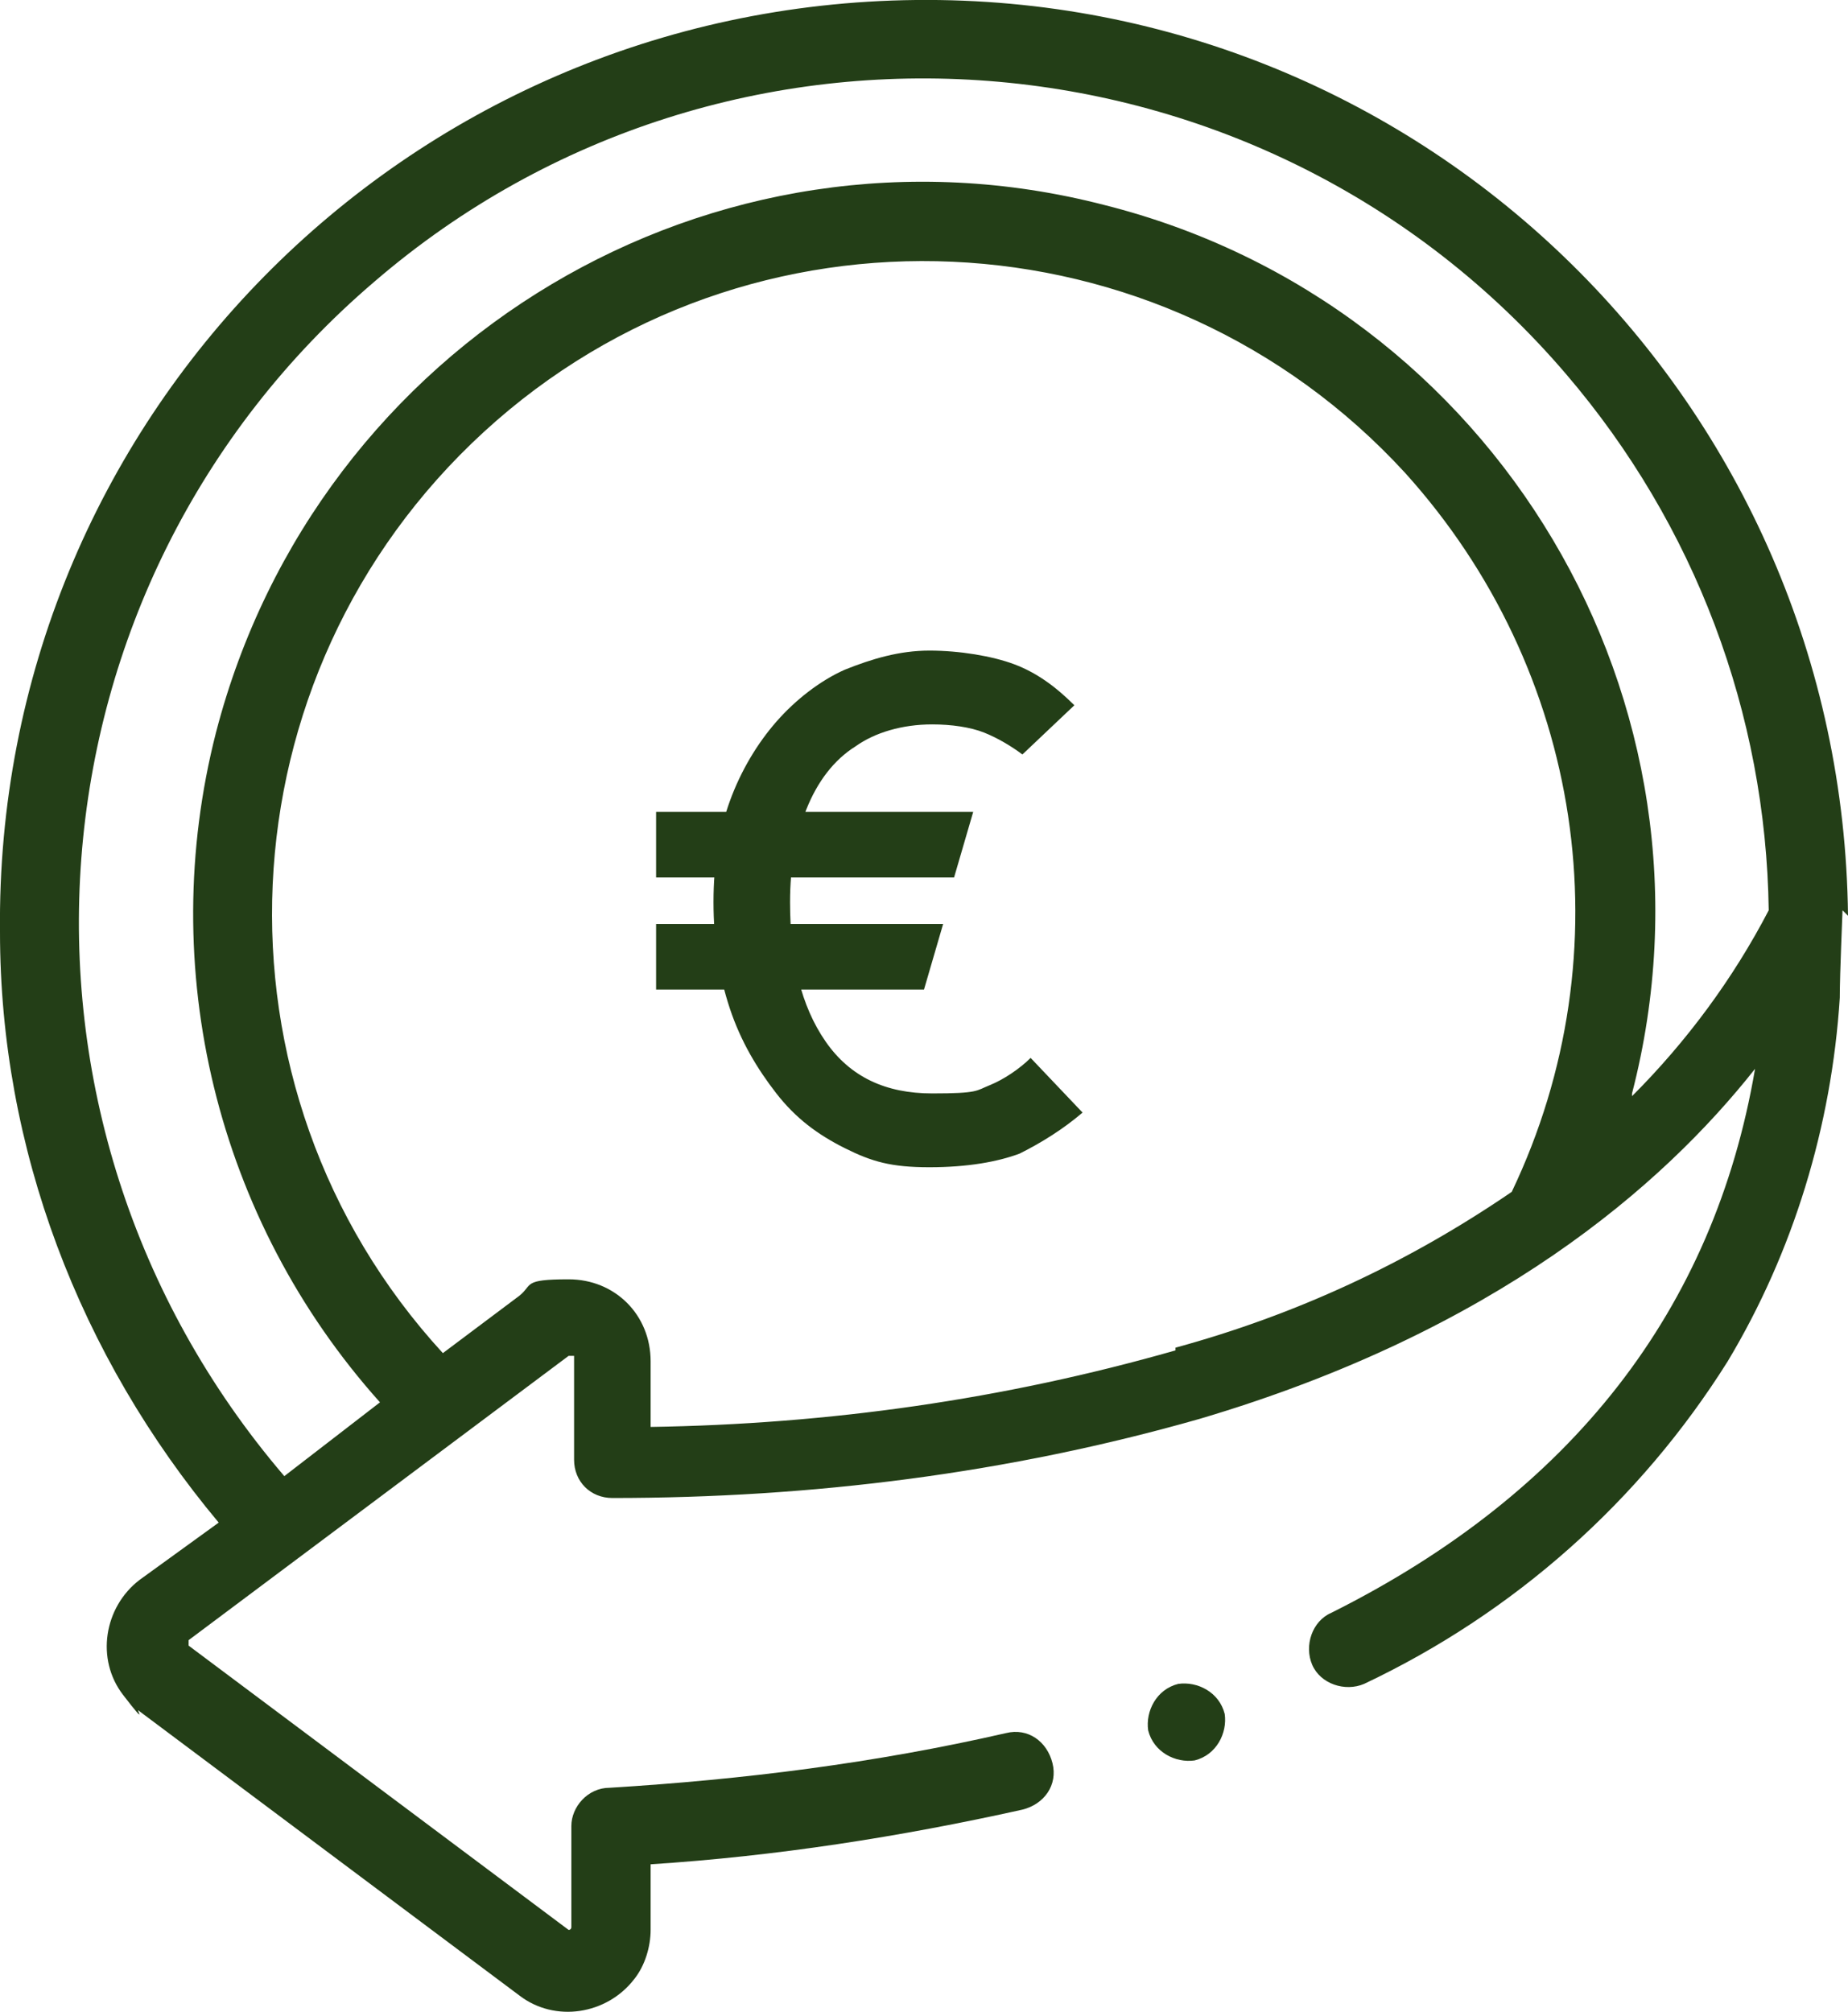
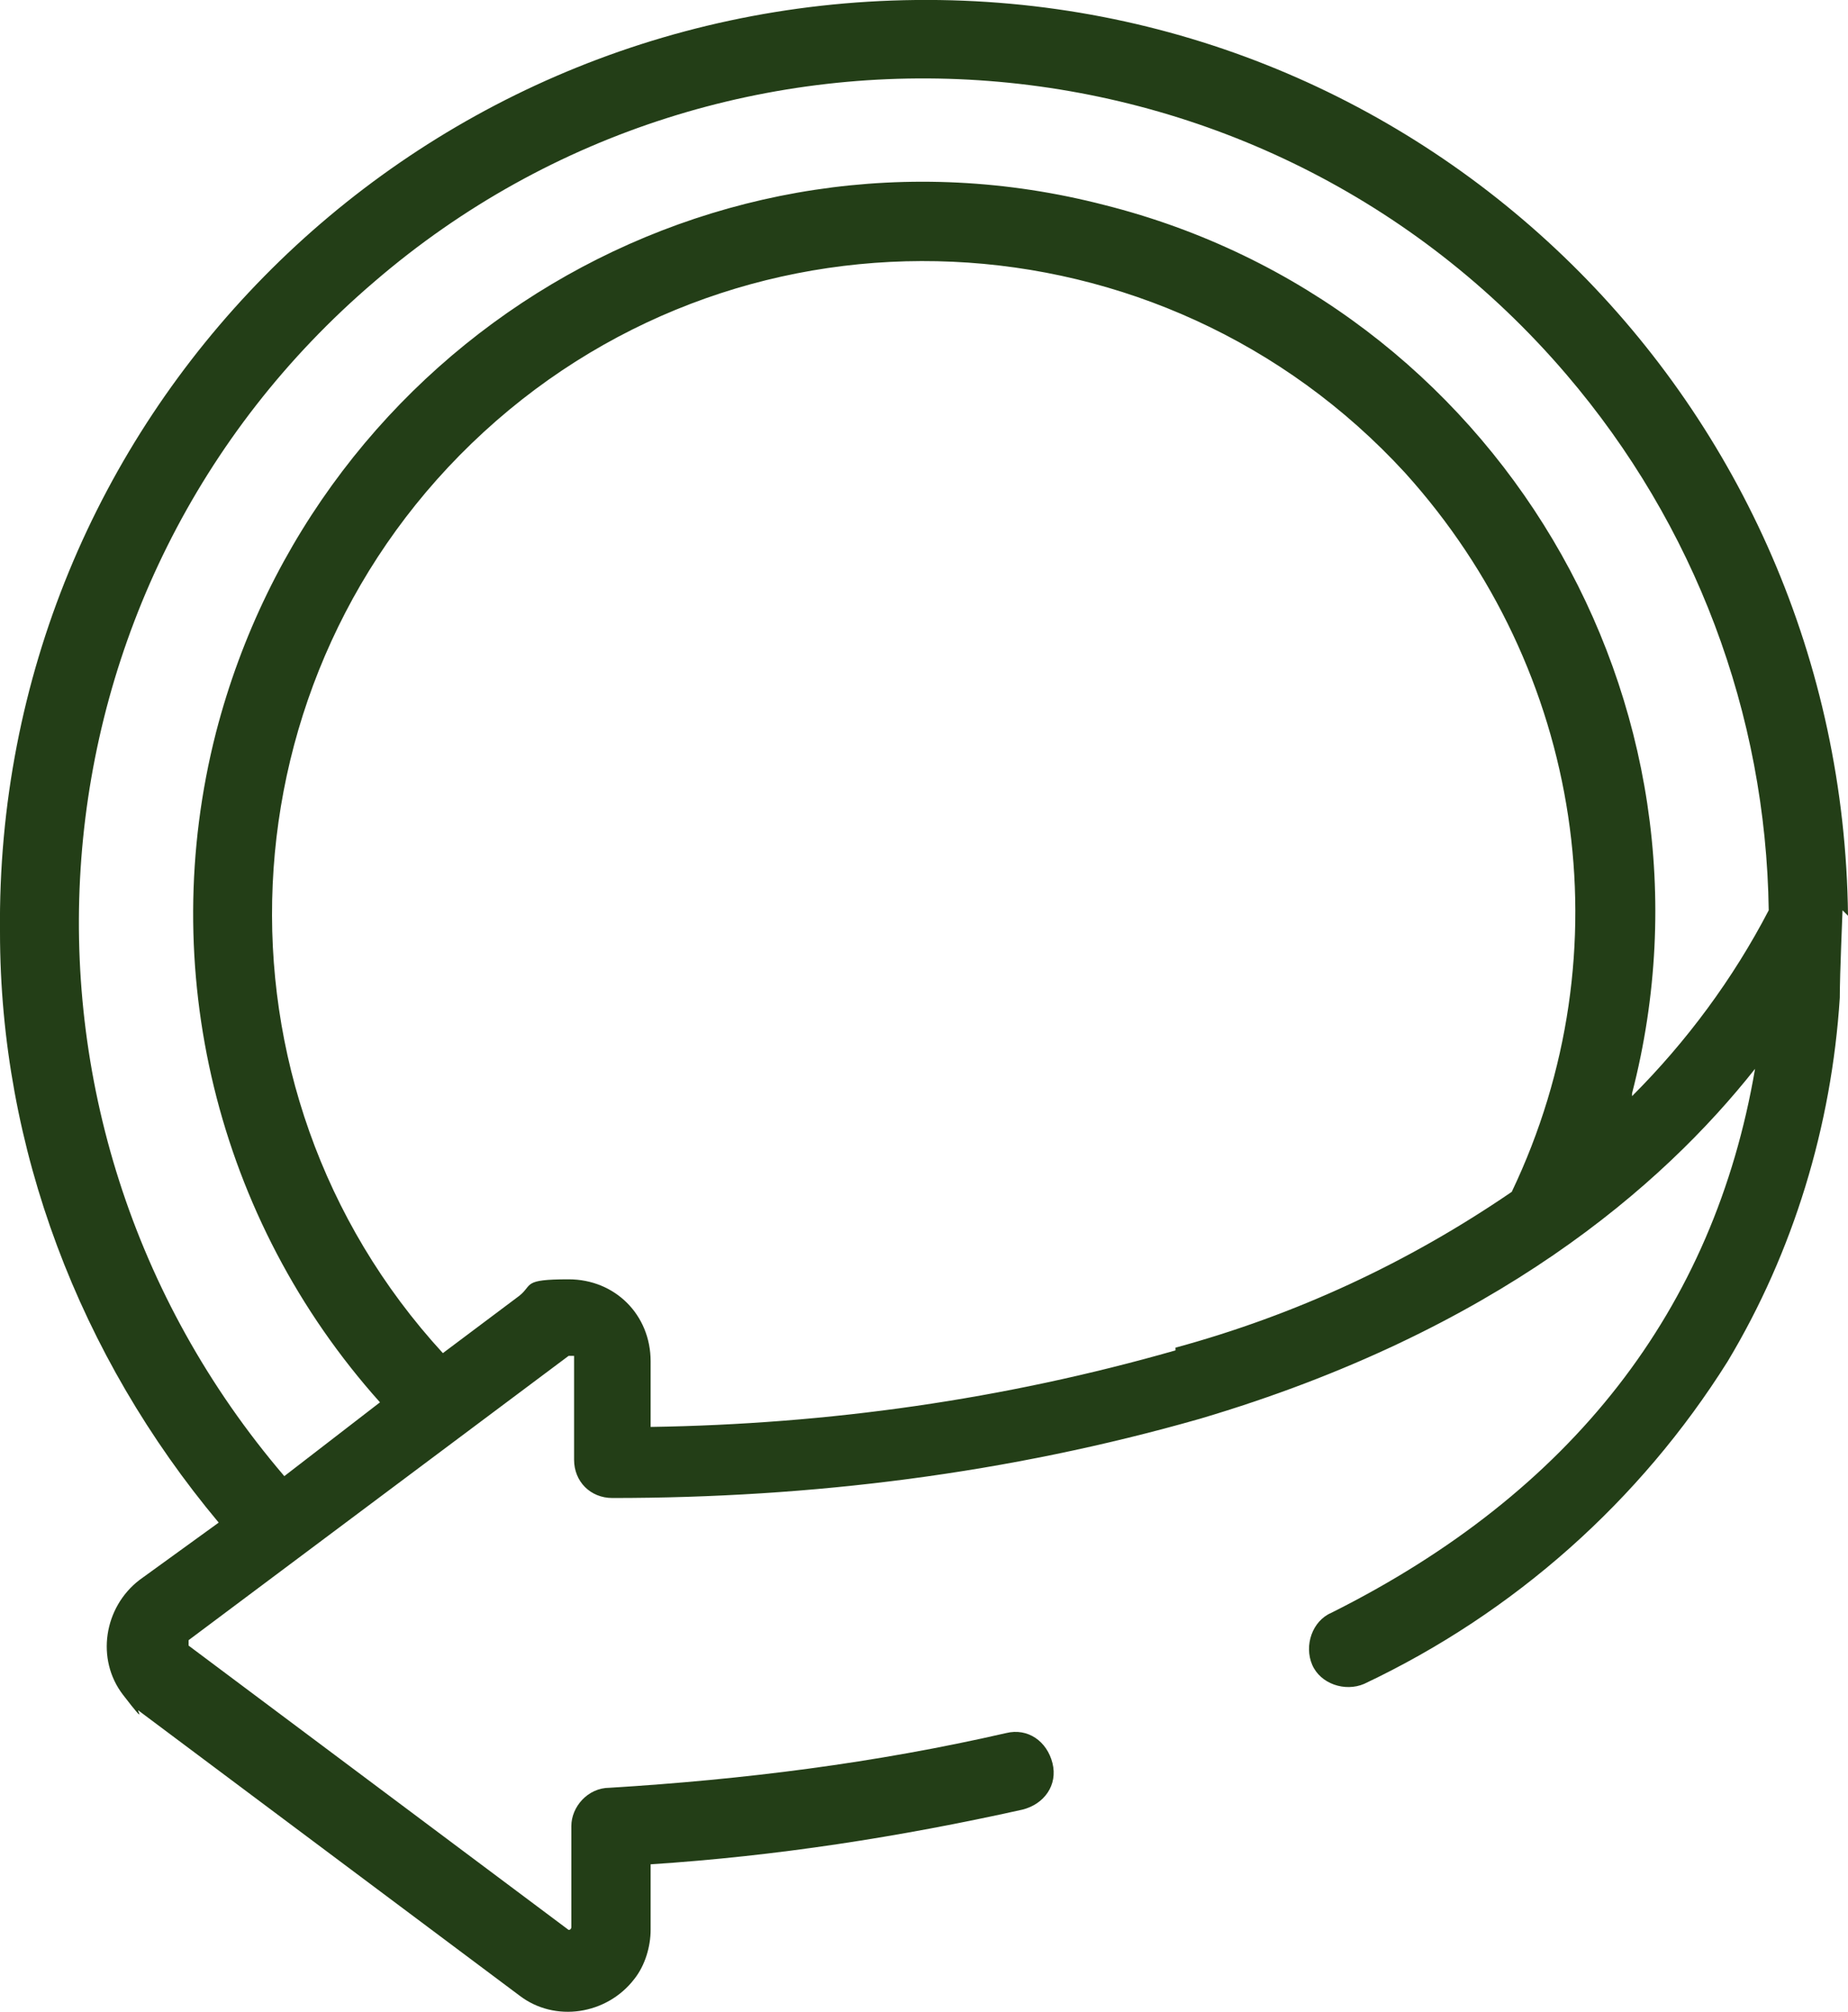
<svg xmlns="http://www.w3.org/2000/svg" version="1.1" viewBox="0 0 67.6 73.6">
  <defs>
    <style>
      .cls-1 {
        fill: #233e17;
      }

      .cls-2 {
        isolation: isolate;
      }
    </style>
  </defs>
  <g>
    <g id="Calque_1">
      <g id="Groupe_27">
        <g id="Groupe_26">
          <g id="Groupe_25">
            <g id="Groupe_24">
              <g id="Groupe_19">
                <g id="_" class="cls-2">
                  <g class="cls-2">
-                     <path class="cls-1" d="M34.9,32.1h-10.9v-2.4h11.6l-.7,2.4ZM33.8,36.2h-9.8v-2.4h10.5l-.7,2.4ZM28.9,33c0,2.1.4,3.8,1.3,5.1.9,1.3,2.2,1.9,3.9,1.9s1.6-.1,2.1-.3,1.1-.6,1.5-1l1.9,2c-.7.6-1.5,1.1-2.3,1.5-.8.3-1.9.5-3.3.5s-2.1-.2-3.1-.7c-1-.5-1.8-1.1-2.5-2-.7-.9-1.3-1.9-1.7-3.1-.4-1.2-.6-2.5-.6-3.9s.2-2.6.6-3.7c.4-1.1,1-2.1,1.7-2.9.7-.8,1.6-1.5,2.5-1.9,1-.4,2-.7,3.1-.7s2.3.2,3.1.5c.8.3,1.5.8,2.2,1.5l-1.9,1.8c-.4-.3-.9-.6-1.4-.8-.5-.2-1.2-.3-1.9-.3-1.1,0-2.1.3-2.8.8-.8.5-1.4,1.3-1.8,2.3-.4,1-.6,2.1-.6,3.4Z" />
-                   </g>
+                     </g>
                </g>
                <g id="refund">
                  <g id="Groupe_18">
                    <path id="Tracé_57" class="cls-1" d="M67.6,33.5C67.4,14.8,52.2-.2,33.5,0,14.8.2-.2,15.4,0,34.1c0,7.9,2.9,15.5,8,21.6l-2.9,2.1c-1.3,1-1.6,2.9-.6,4.2s.4.4.6.6l13.9,10.4c1.3,1,3.2.7,4.2-.6.4-.5.6-1.2.6-1.8v-2.4c4.6-.3,9.1-1,13.6-2h0c.8-.2,1.3-.9,1.1-1.7-.2-.8-.9-1.3-1.7-1.1,0,0,0,0,0,0h0c-4.8,1.1-9.6,1.7-14.5,2-.8,0-1.4.7-1.4,1.4v3.7c0,0,0,.1-.1.1,0,0,0,0,0,0l-13.9-10.4c0,0,0-.1,0-.2,0,0,0,0,0,0l13.9-10.4c0,0,.1,0,.2,0,0,0,0,0,0,0v3.8c0,.8.6,1.4,1.4,1.4,7.3,0,14.5-.9,21.5-2.9,10.8-3.2,16.9-8.5,20.3-12.8-1.5,8.8-6.7,15.5-15.5,19.9-.7.3-1,1.2-.7,1.9.3.7,1.2,1,1.9.7,0,0,0,0,0,0,5.5-2.6,10.1-6.7,13.3-11.8,2.4-4,3.8-8.6,4.1-13.3,0-.9.1-3.1.1-3.2h0ZM43,49.4c-6.3,1.8-12.7,2.7-19.2,2.8v-2.4c0-1.7-1.3-3-3-3s-1.3.2-1.8.6l-2.8,2.1c-8.9-9.7-8.2-24.8,1.5-33.7,9.7-8.9,24.8-8.2,33.7,1.5,6.5,7.2,8.1,17.5,3.9,26.3-3.8,2.6-7.9,4.5-12.3,5.7h0ZM59.7,40c3.7-14.3-5-28.9-19.3-32.5C26.1,3.8,11.6,12.5,7.9,26.8c-2.2,8.6,0,17.8,6,24.5l-3.5,2.7C-.8,40.9.7,21.4,13.7,10.3,26.6-.8,46.2.7,57.3,13.7c4.7,5.5,7.3,12.4,7.4,19.6-1.3,2.5-3,4.8-5,6.8h0Z" />
-                     <path id="Tracé_59" class="cls-1" d="M43.1,61.6c-.8.2-1.2,1-1.1,1.7.2.8,1,1.2,1.7,1.1.8-.2,1.2-1,1.1-1.7-.2-.8-1-1.2-1.7-1.1h0Z" />
                  </g>
                </g>
              </g>
            </g>
          </g>
        </g>
      </g>
    </g>
  </g>
</svg>